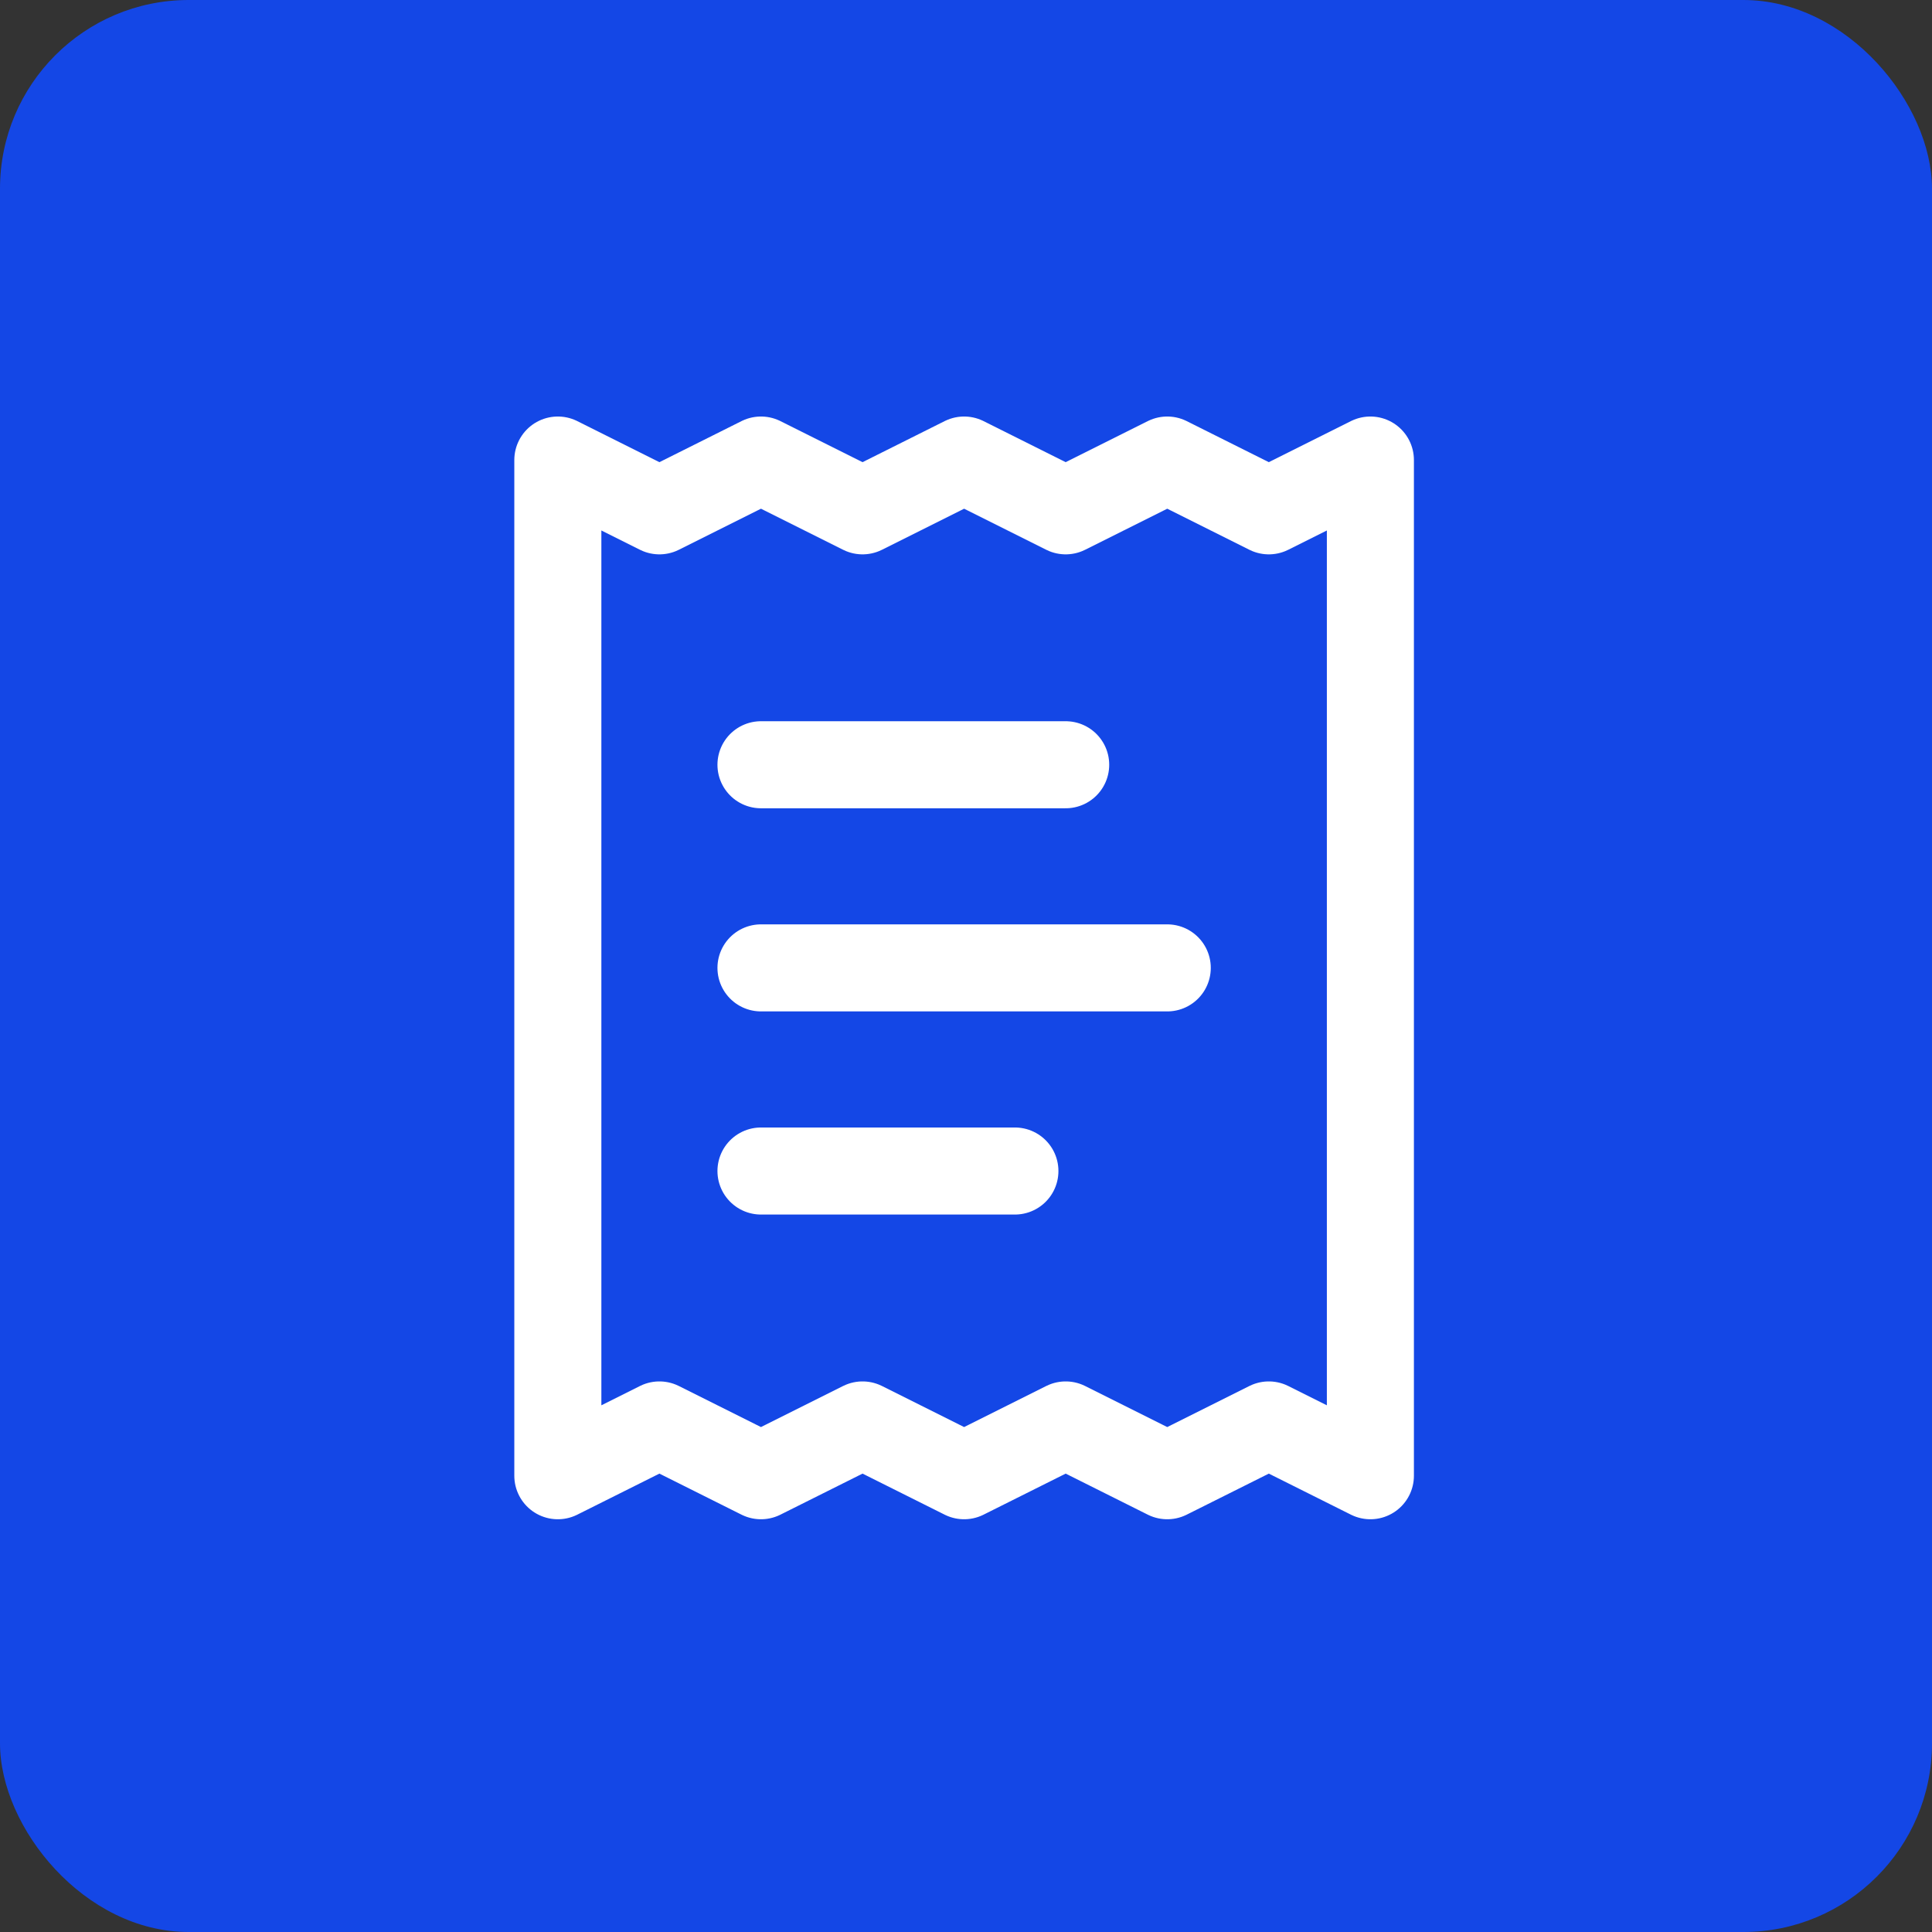
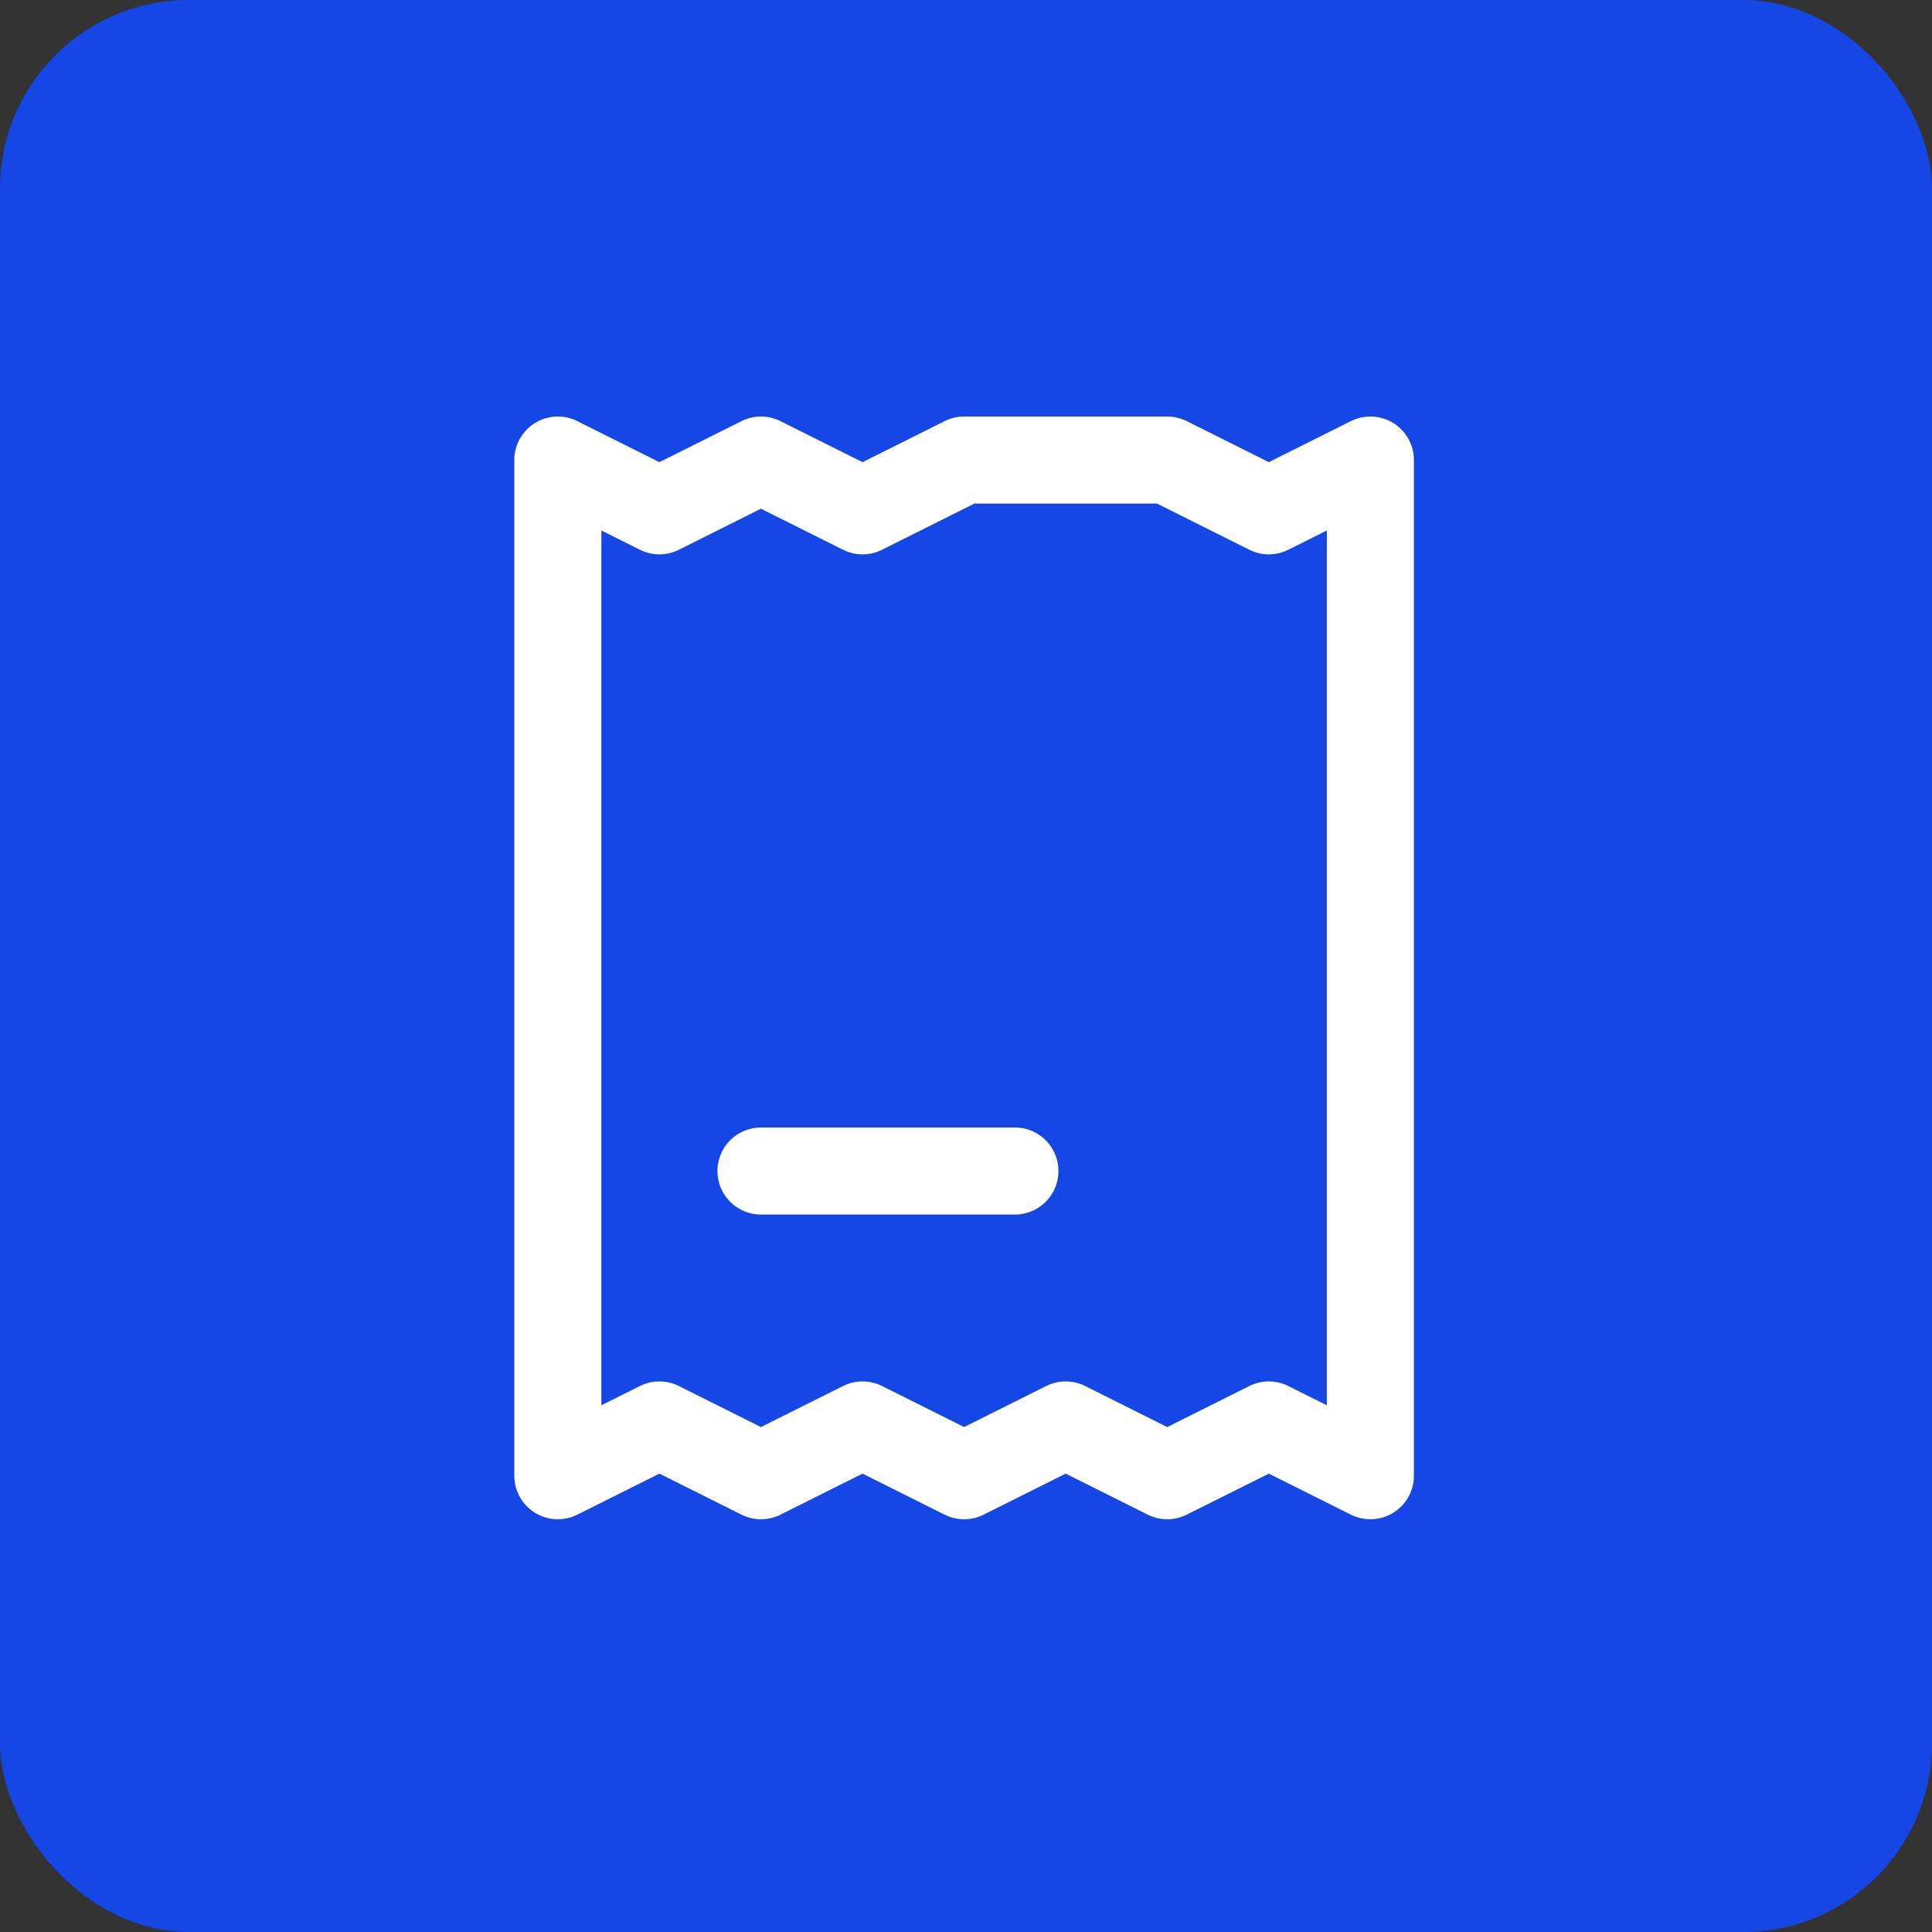
<svg xmlns="http://www.w3.org/2000/svg" width="512" height="512" viewBox="0 0 512 512" fill="none">
  <rect x="0" y="0" width="512" height="512" fill="#333333" stroke="none" />
  <rect width="512" height="512" rx="50" fill="#1447E6" />
-   <path d="M147.833 121.917V391.083L174.75 377.625L201.666 391.083L228.583 377.625L255.5 391.083L282.416 377.625L309.333 391.083L336.25 377.625L363.166 391.083V121.917L336.25 135.375L309.333 121.917L282.416 135.375L255.5 121.917L228.583 135.375L201.666 121.917L174.75 135.375L147.833 121.917Z" stroke="white" stroke-width="23.071" stroke-linecap="round" stroke-linejoin="round" />
-   <path d="M282.417 202.667H201.667" stroke="white" stroke-width="23.071" stroke-linecap="round" stroke-linejoin="round" />
-   <path d="M309.334 256.5H201.667" stroke="white" stroke-width="23.071" stroke-linecap="round" stroke-linejoin="round" />
+   <path d="M147.833 121.917V391.083L174.75 377.625L201.666 391.083L228.583 377.625L255.5 391.083L282.416 377.625L309.333 391.083L336.25 377.625L363.166 391.083V121.917L336.25 135.375L309.333 121.917L255.5 121.917L228.583 135.375L201.666 121.917L174.75 135.375L147.833 121.917Z" stroke="white" stroke-width="23.071" stroke-linecap="round" stroke-linejoin="round" />
  <path d="M268.959 310.333H201.667" stroke="white" stroke-width="23.071" stroke-linecap="round" stroke-linejoin="round" />
</svg>